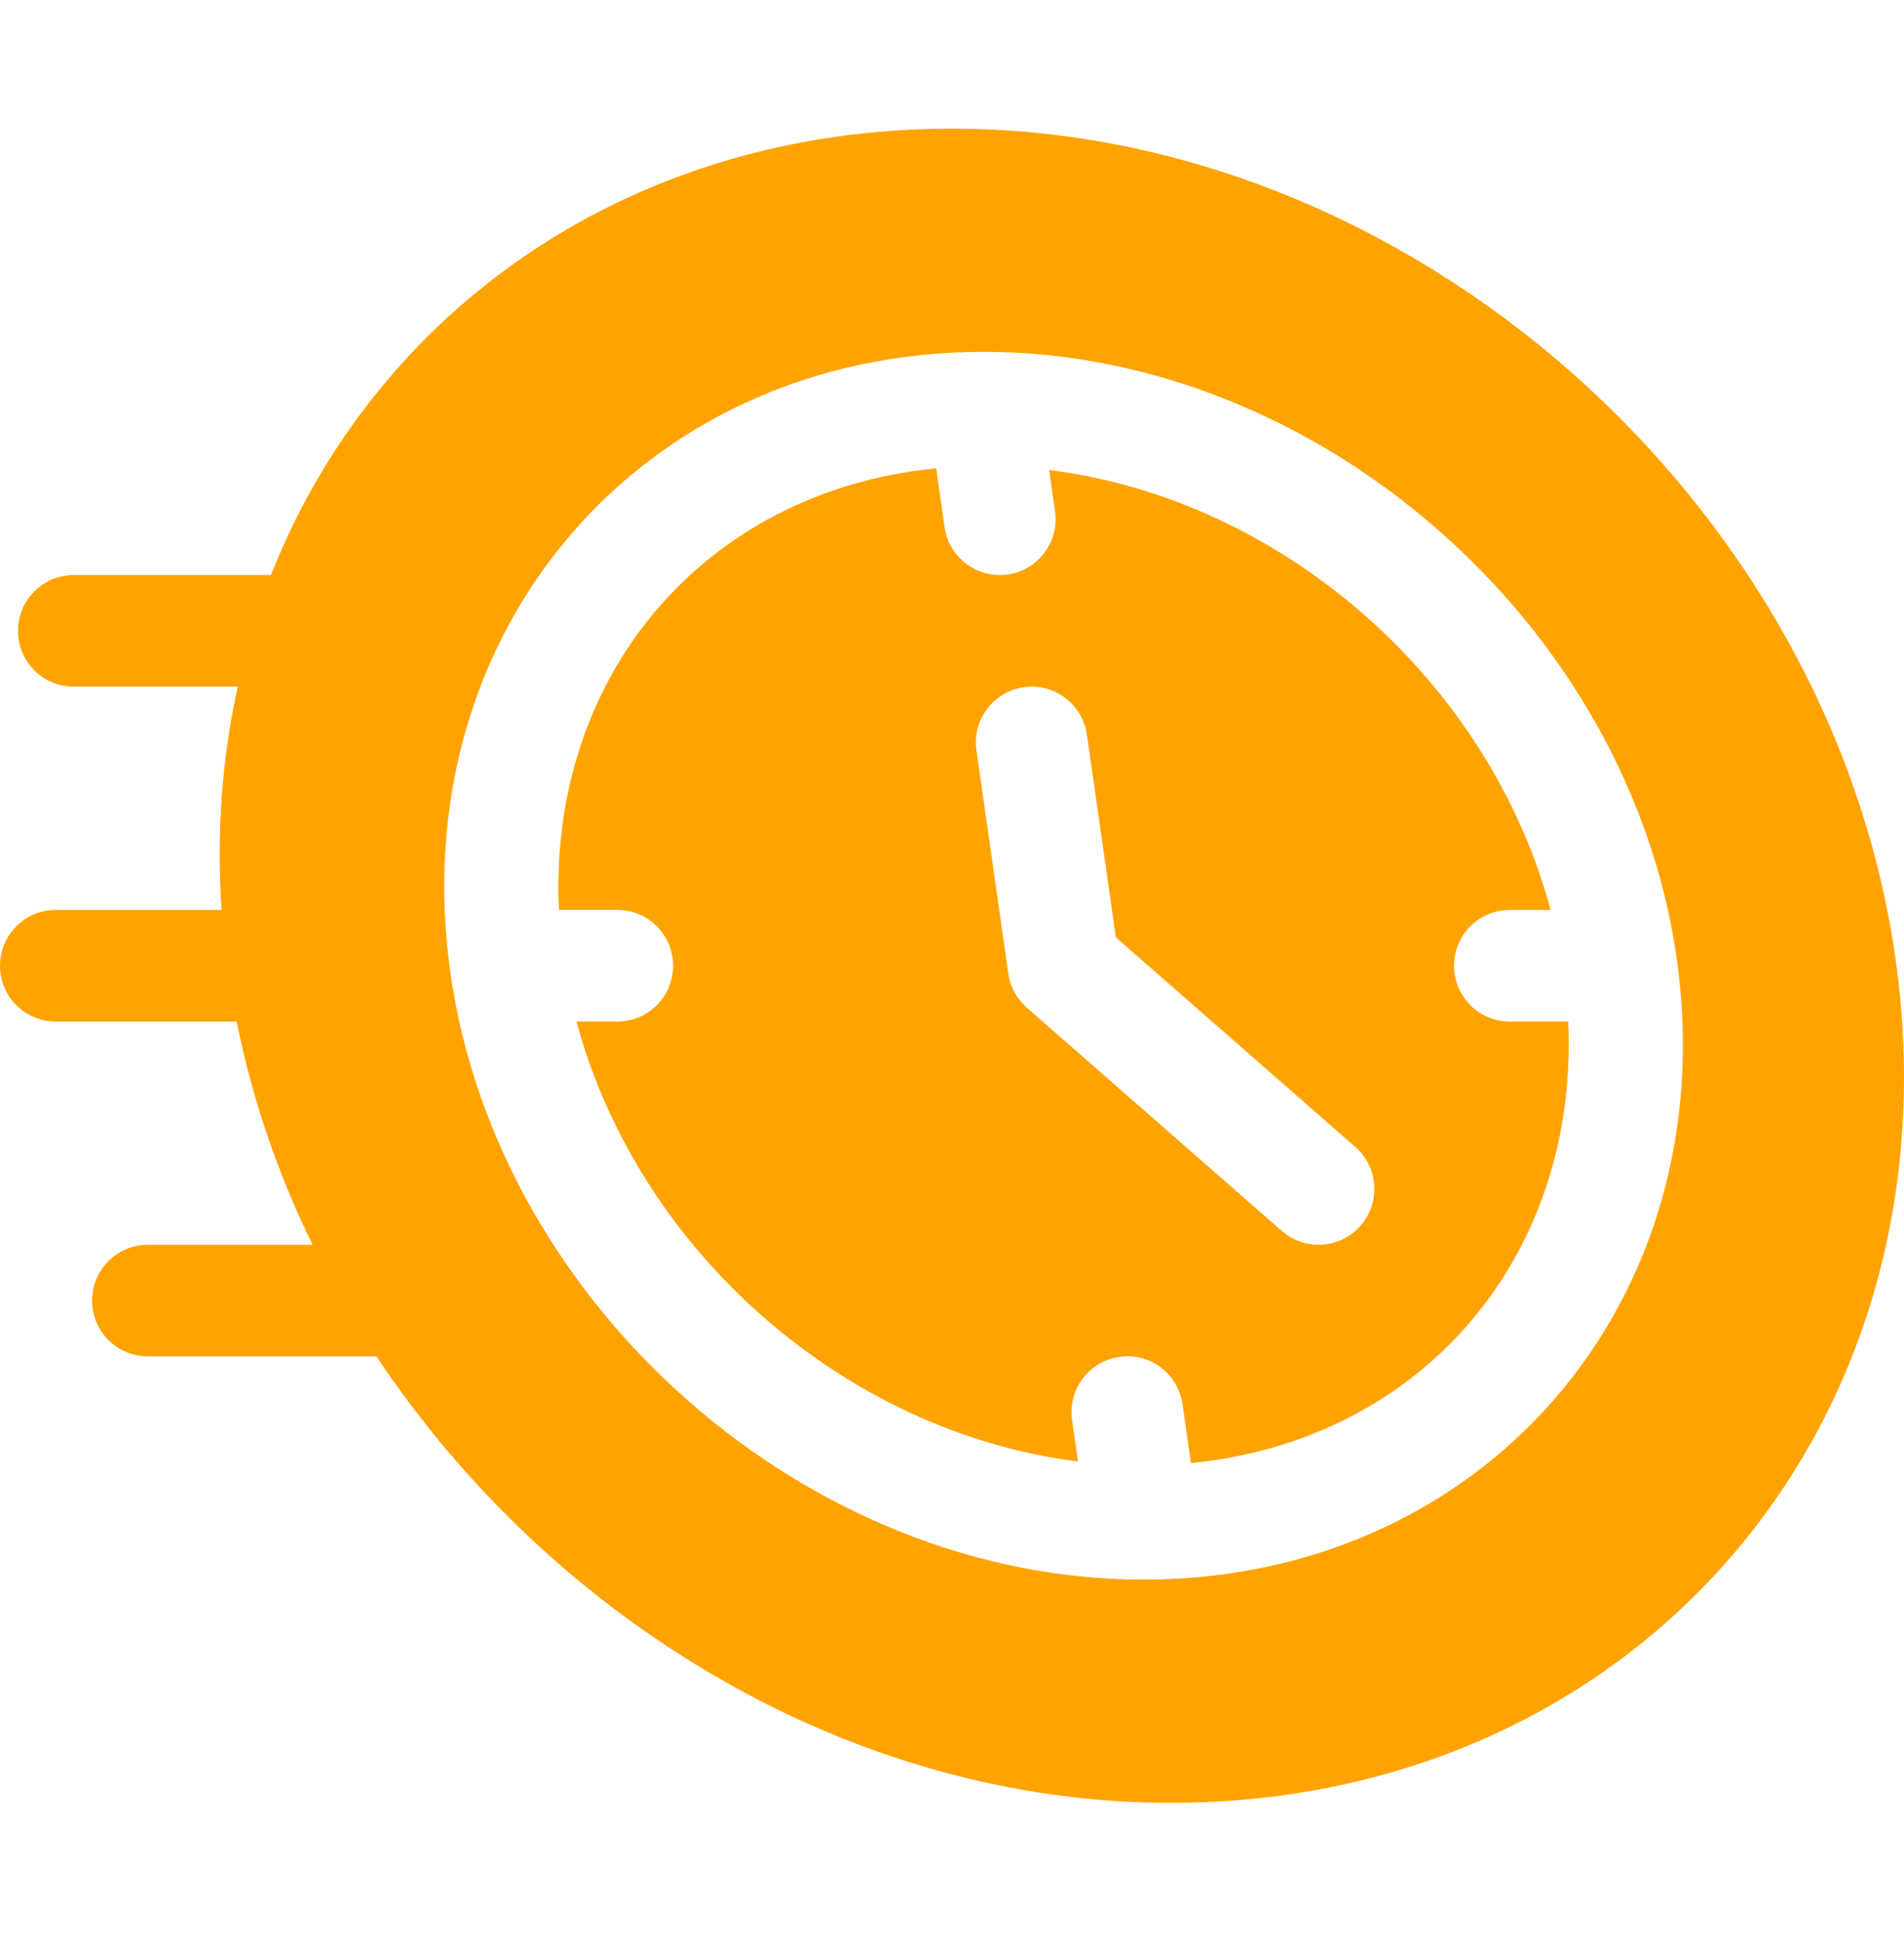
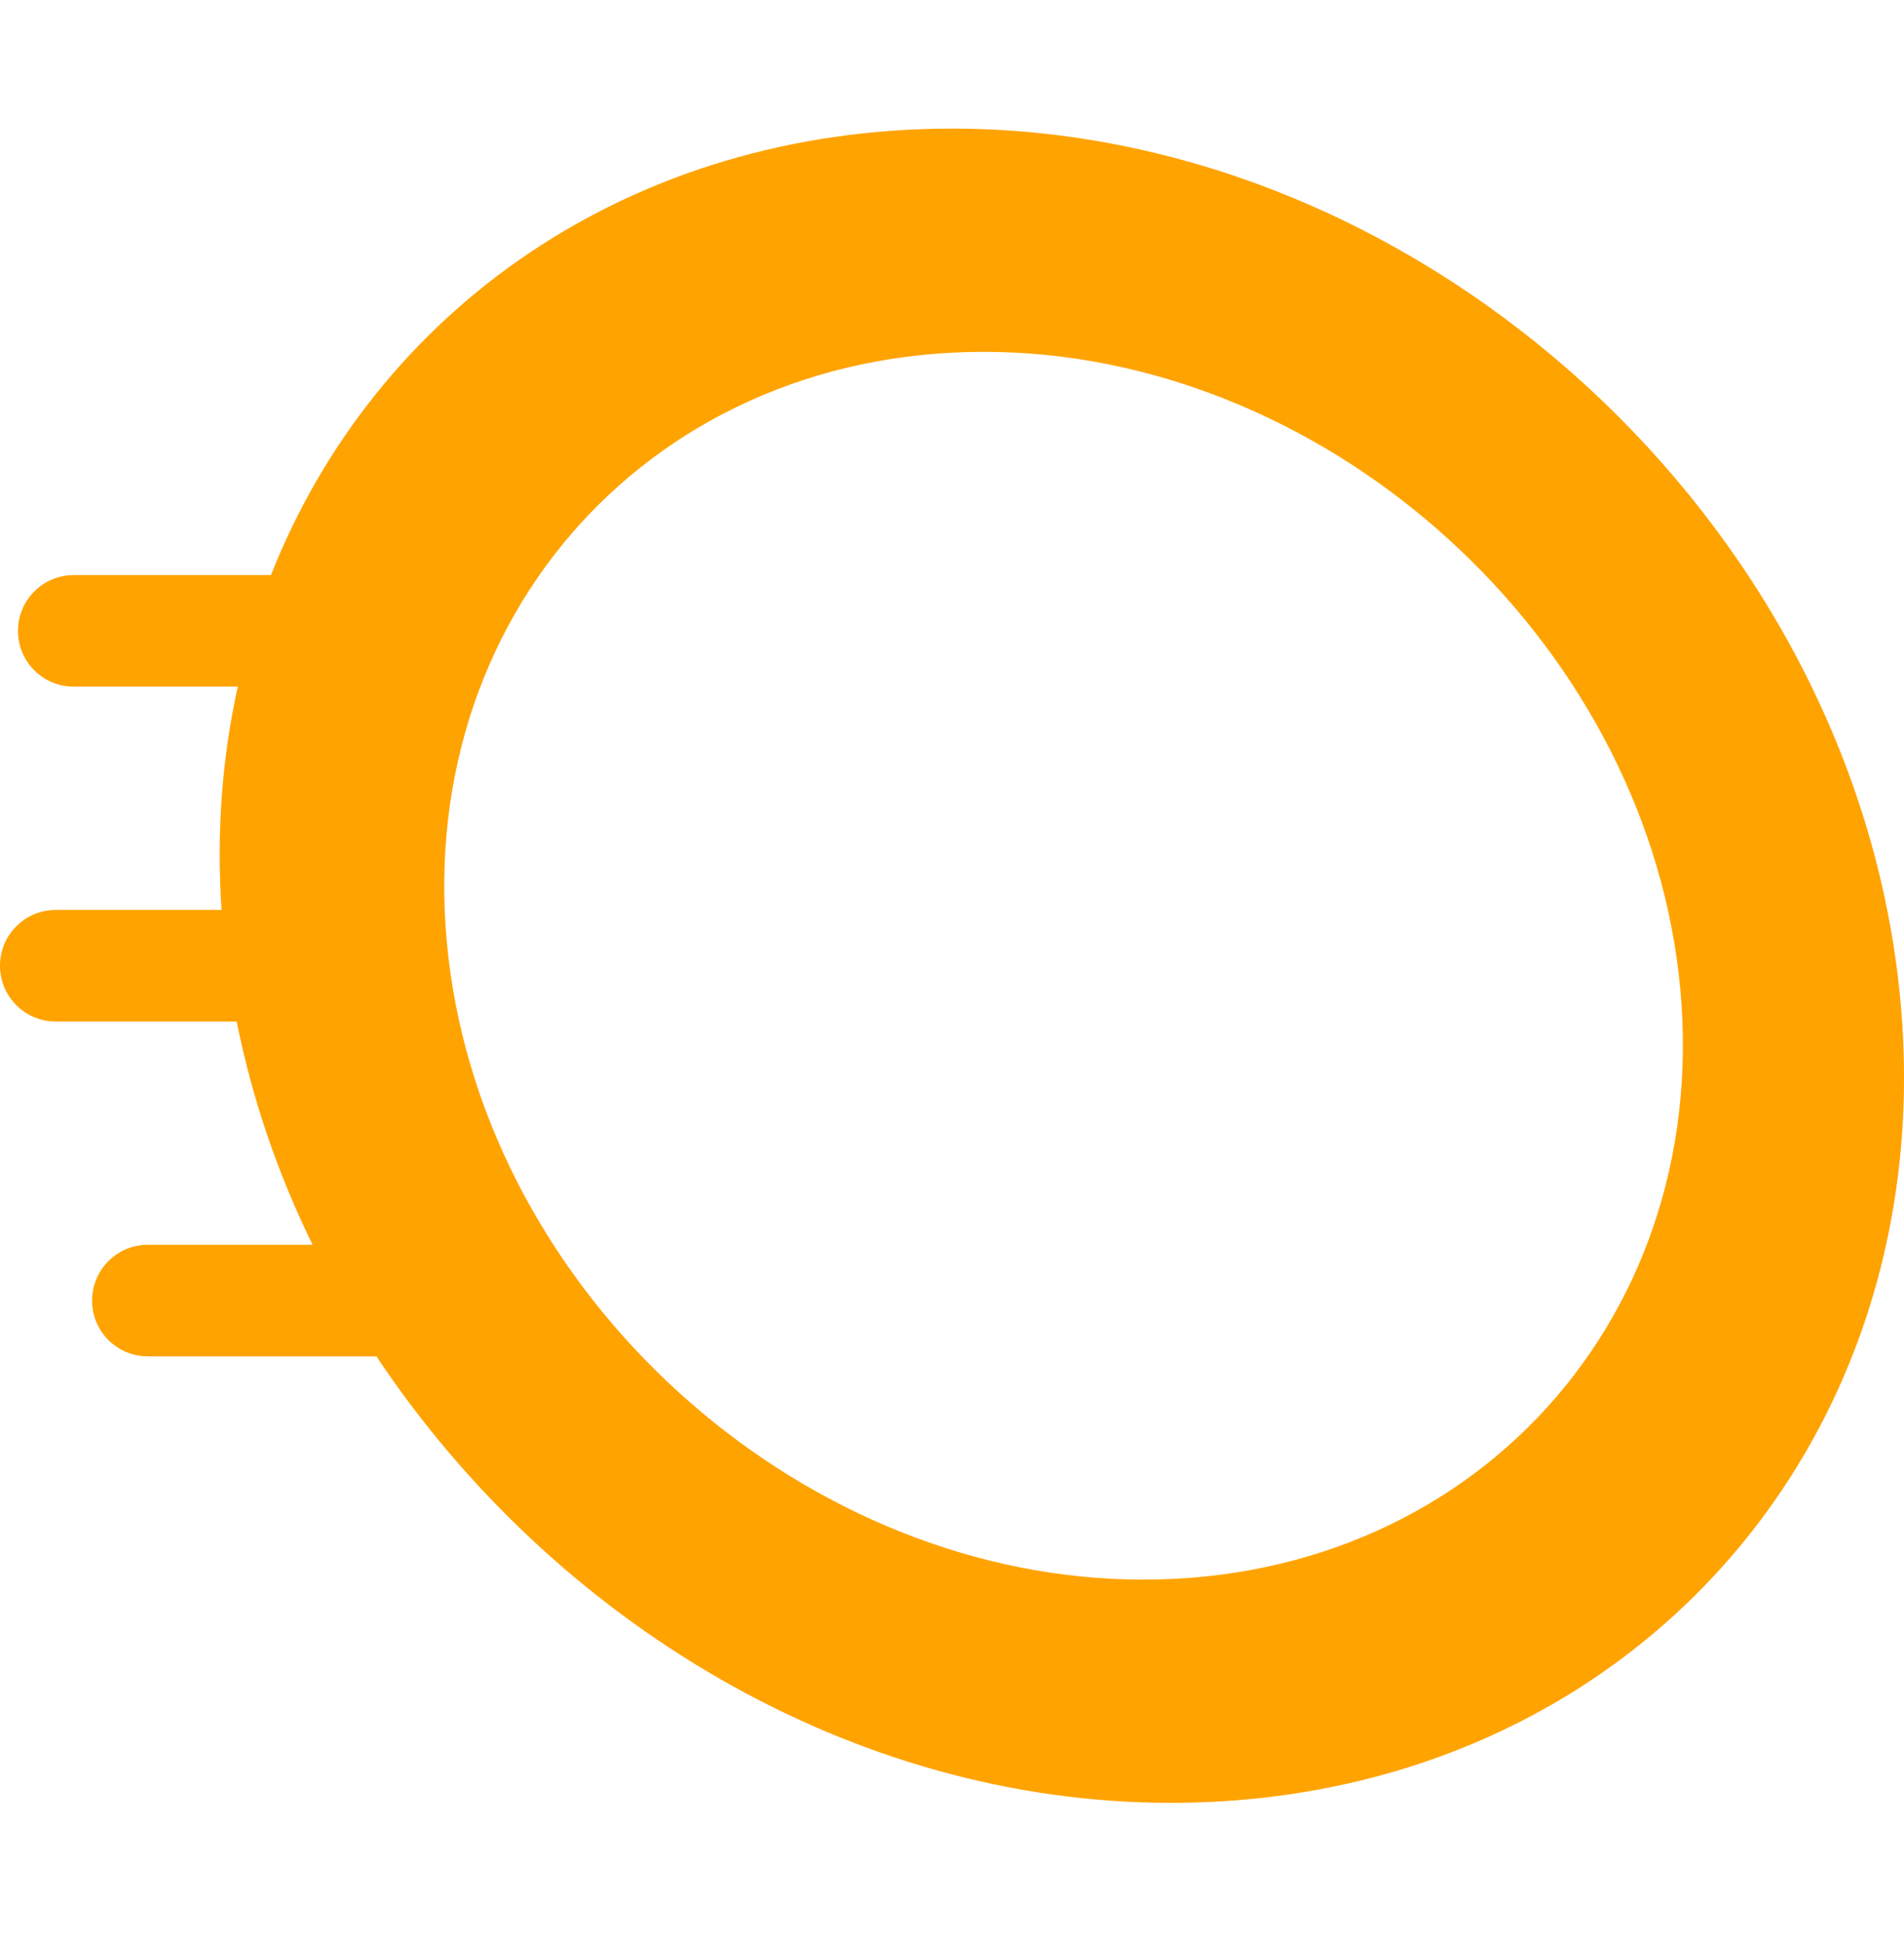
<svg xmlns="http://www.w3.org/2000/svg" width="50" height="51" viewBox="0 0 50 51" fill="none">
  <g clip-path="url(#clip0_285_37866)">
    <path d="M25 3.376C16.557 3.376 9.871 8.127 7.115 15.095H1.937C1.127 15.095 0.472 15.75 0.472 16.559C0.472 17.369 1.127 18.024 1.937 18.023H6.244C5.835 19.878 5.68 21.84 5.818 23.884H1.465C0.655 23.884 0 24.539 0 25.348C0 26.158 0.655 26.813 1.465 26.813H6.215C6.624 28.855 7.299 30.819 8.208 32.673H3.882C3.073 32.673 2.418 33.328 2.418 34.138C2.418 34.947 3.073 35.602 3.882 35.602H9.885C14.518 42.557 22.363 47.321 30.745 47.321C42.968 47.321 51.519 37.369 49.774 25.141C48.059 13.14 37.009 3.376 25 3.376ZM30.023 41.462C30.022 41.462 30.021 41.462 30.021 41.462C30.021 41.462 30.021 41.462 30.021 41.462C21.244 41.46 13.085 34.325 11.831 25.556C10.55 16.578 16.87 9.235 25.837 9.235C34.614 9.235 42.774 16.37 44.029 25.141C45.309 34.119 38.989 41.462 30.023 41.462Z" fill="#FFA300" />
-     <path d="M38.184 25.348C38.184 24.539 38.839 23.884 39.648 23.884H40.72C39.097 17.855 33.681 13.107 27.551 12.336L27.706 13.422C27.821 14.223 27.265 14.966 26.463 15.08C26.393 15.09 26.323 15.094 26.255 15.094C25.536 15.094 24.91 14.568 24.805 13.837L24.584 12.292C18.475 12.896 14.393 17.758 14.677 23.883H16.211C17.021 23.883 17.676 24.539 17.676 25.348C17.676 26.158 17.021 26.813 16.211 26.813H15.139C16.762 32.841 22.179 37.59 28.308 38.361L28.153 37.275C28.038 36.474 28.595 35.731 29.396 35.617C30.2 35.495 30.939 36.059 31.054 36.86L31.275 38.404C37.384 37.8 41.466 32.939 41.182 26.813H39.648C38.839 26.813 38.184 26.158 38.184 25.348ZM35.729 32.172C35.193 32.784 34.267 32.841 33.662 32.311L26.965 26.451C26.701 26.22 26.529 25.902 26.479 25.556L25.642 19.696C25.528 18.895 26.084 18.153 26.885 18.038C27.677 17.922 28.429 18.48 28.543 19.282L29.303 24.603L35.59 30.105C36.2 30.638 36.261 31.564 35.729 32.172Z" fill="#FFA300" />
  </g>
  <defs>
    <clipPath id="clip0_285_37866">
      <rect width="50" height="50" fill="white" transform="translate(0 0.348)" />
    </clipPath>
  </defs>
</svg>